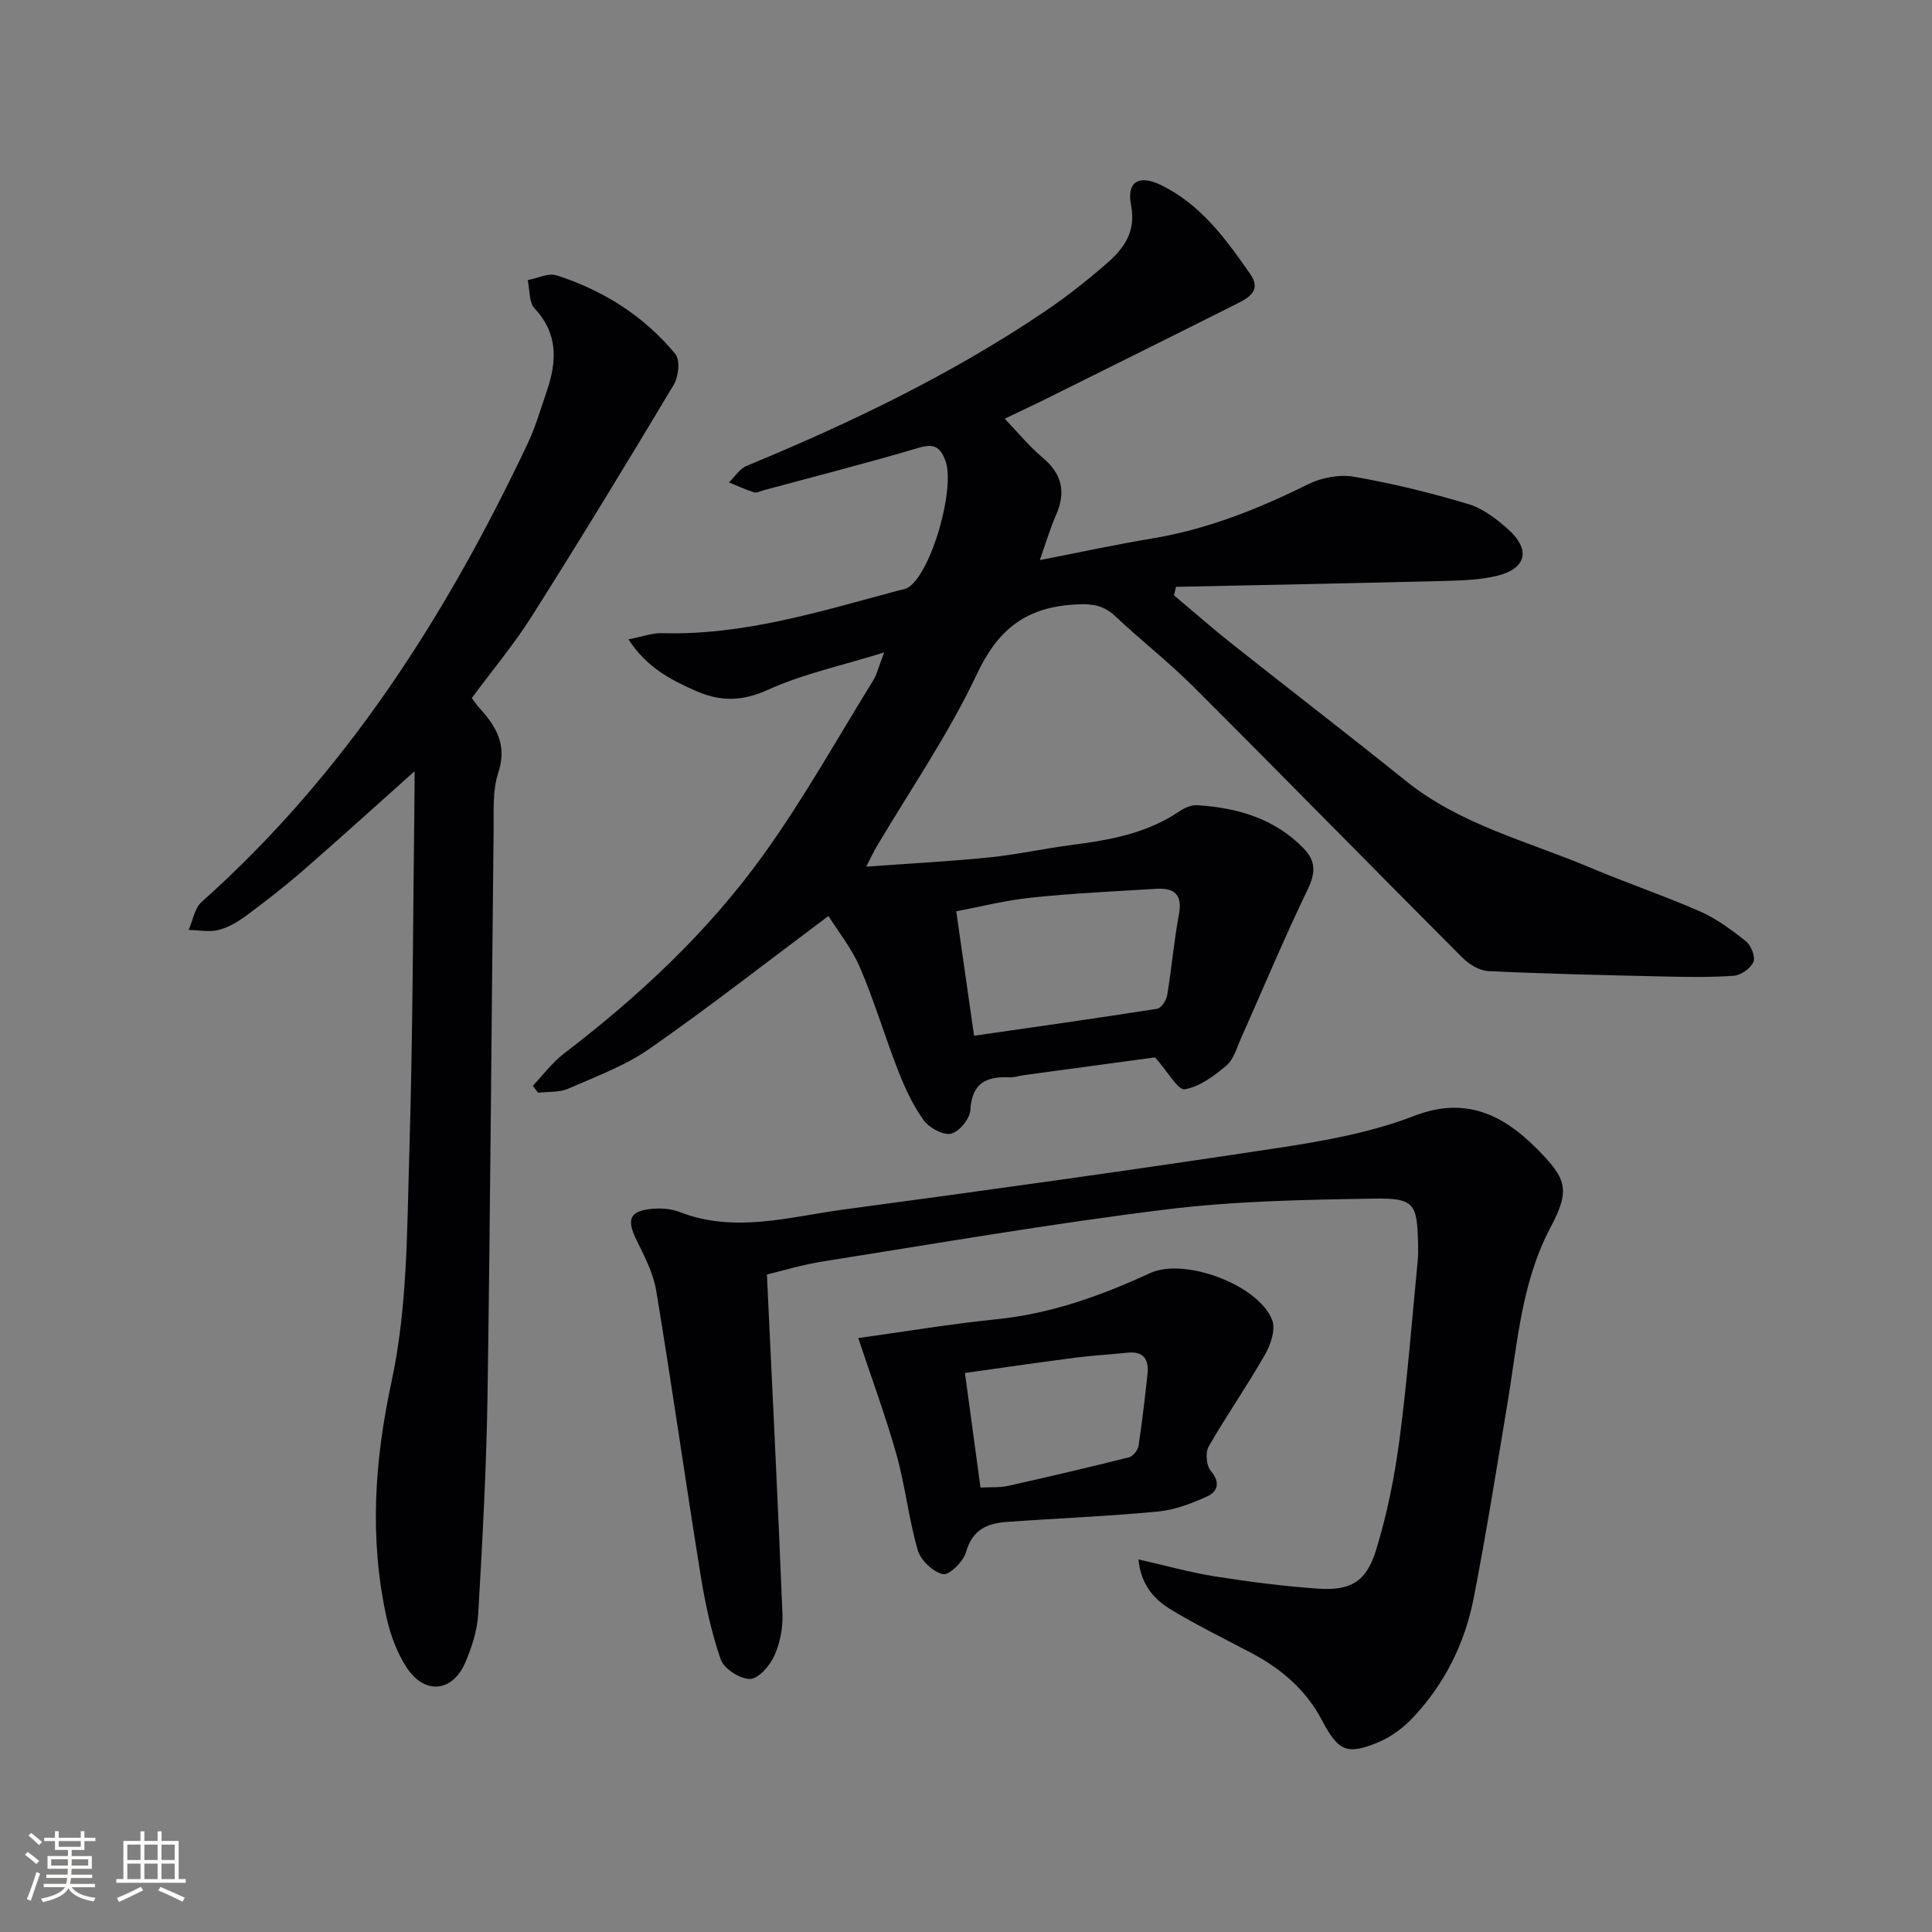
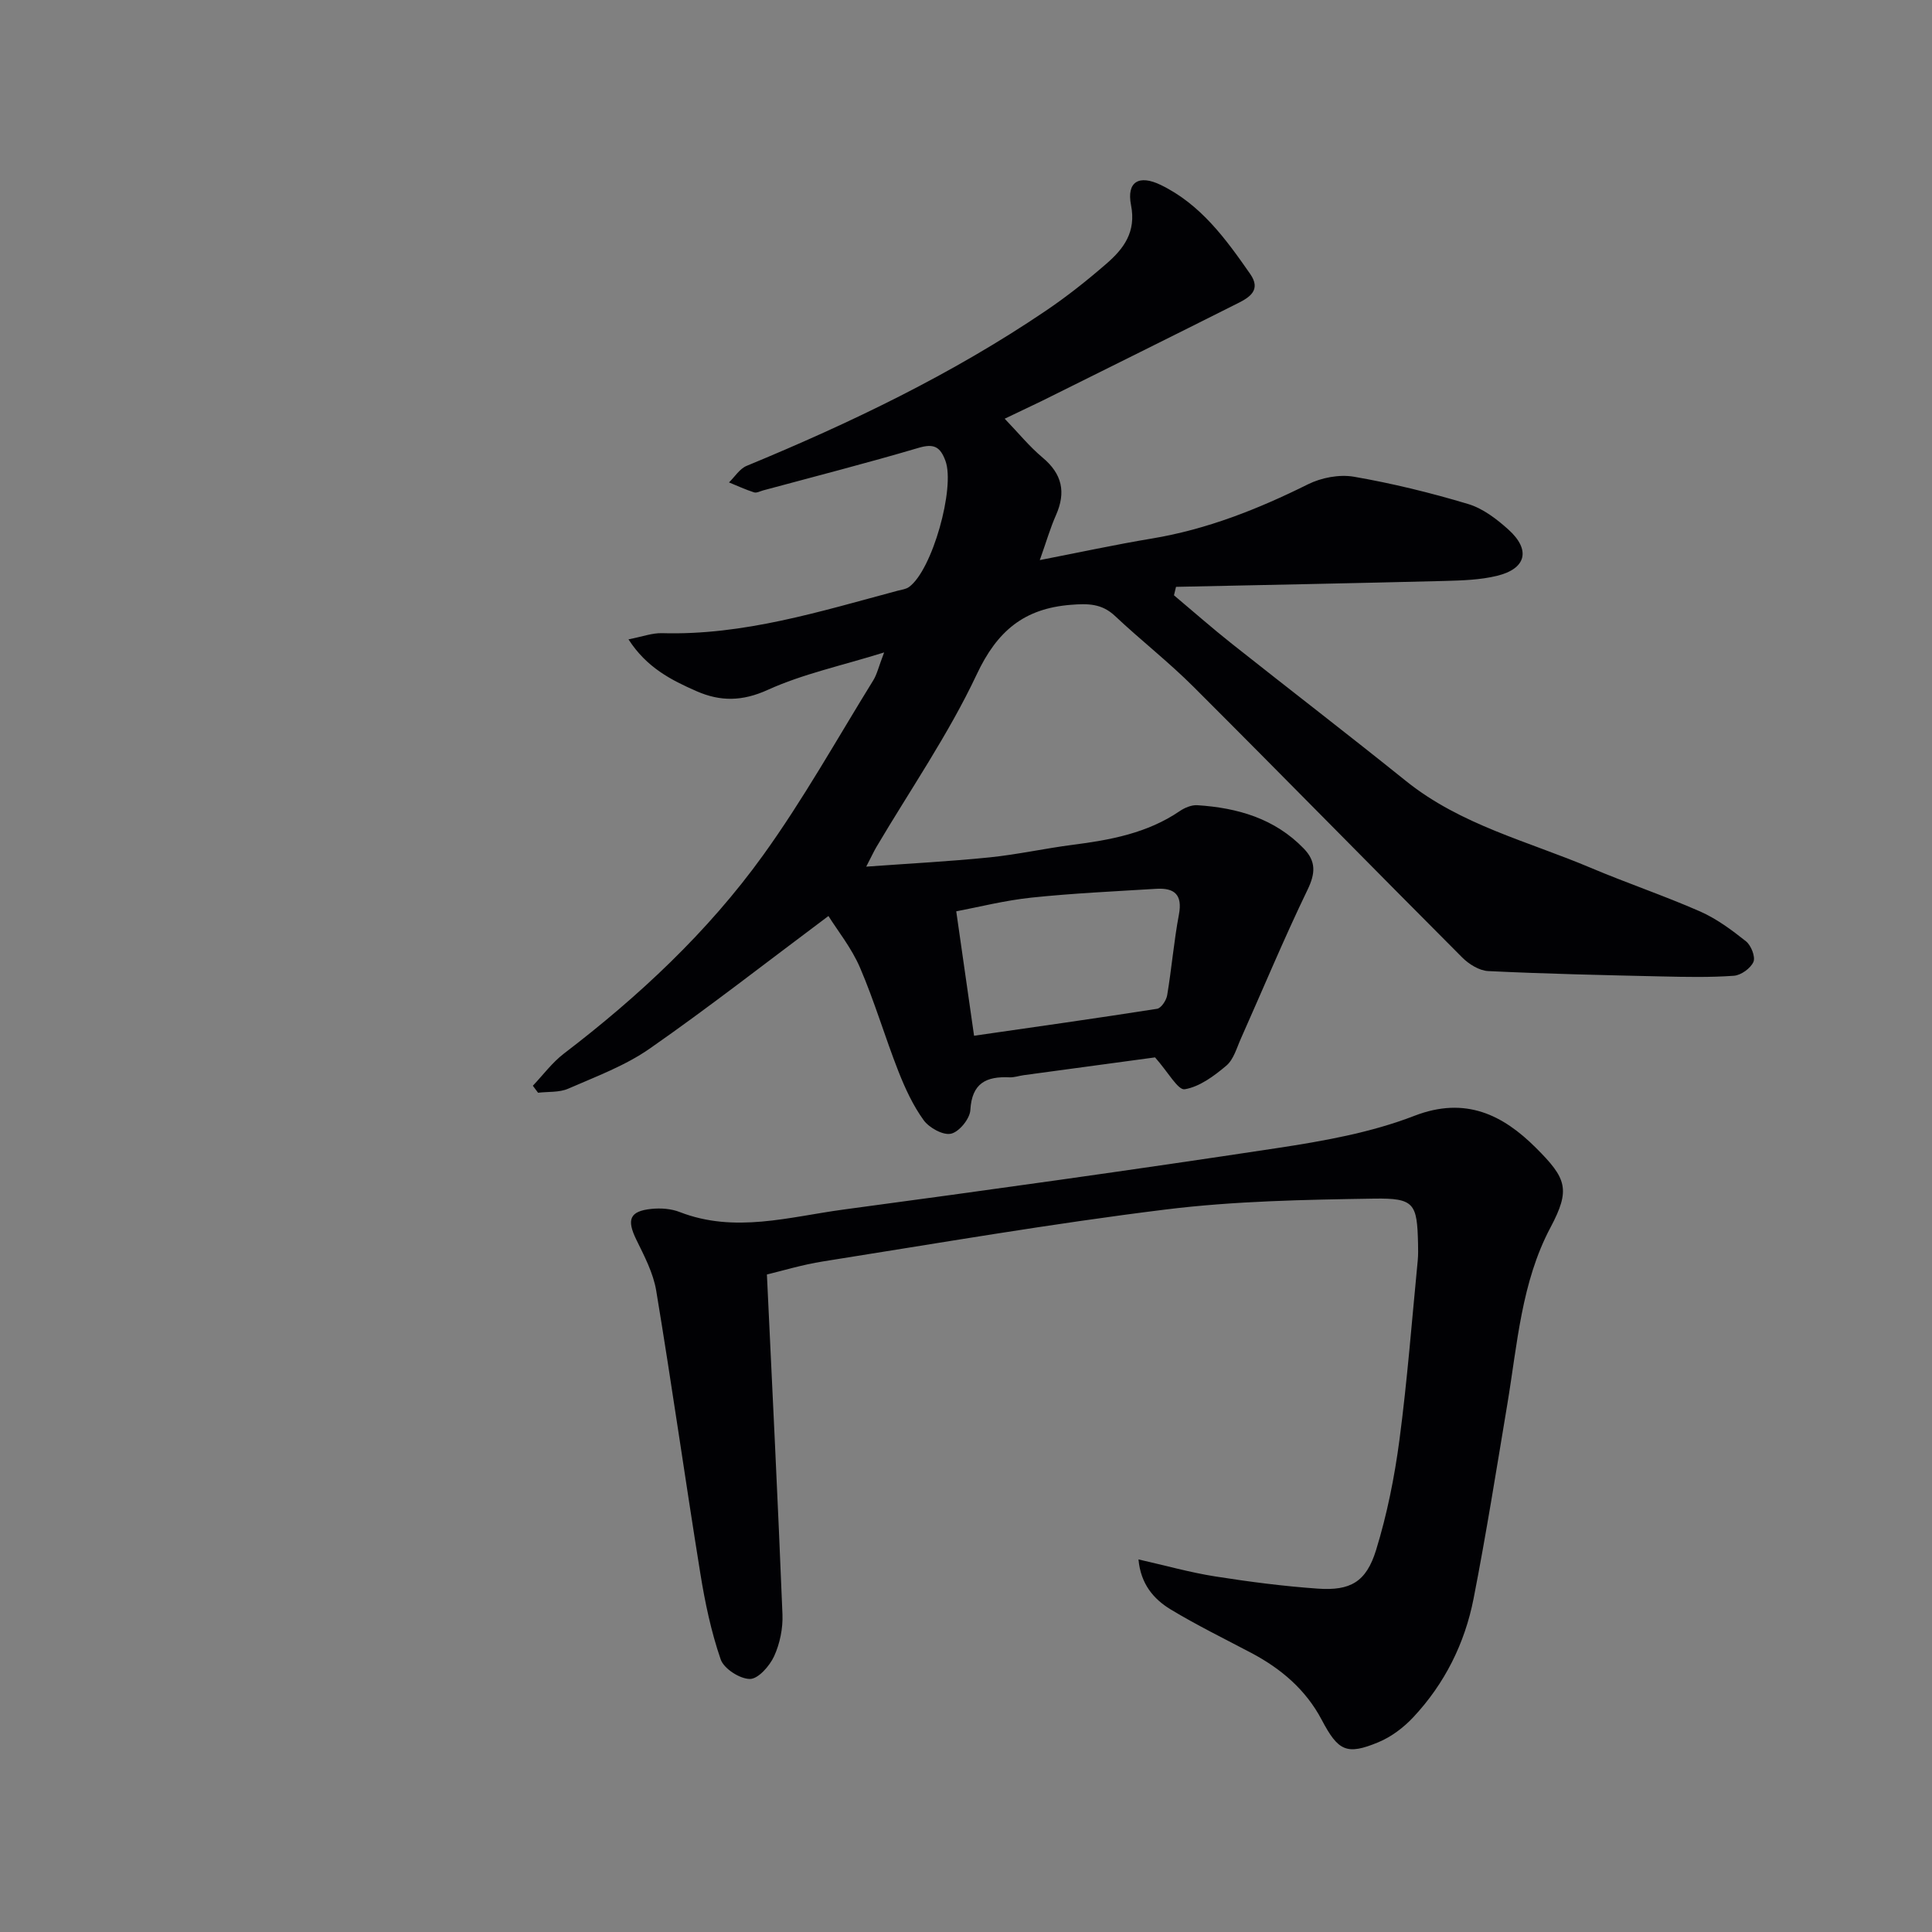
<svg xmlns="http://www.w3.org/2000/svg" enable-background="new 0 0 400 400" viewBox="0 0 400 400">
  <rect x="0" y="0" width="400" height="400" fill="#808080" stroke="none" />
  <g fill="#010104">
    <path d="m208.01 86.69c2.79 2.89 5.09 5.74 7.85 8.05 4.05 3.39 4.87 7.16 2.77 11.91-1.2 2.71-2.02 5.58-3.35 9.31 8.16-1.58 15.64-3.21 23.19-4.46 11.43-1.9 21.99-6.09 32.31-11.22 2.79-1.39 6.5-2.1 9.53-1.58 7.97 1.38 15.89 3.32 23.65 5.65 3.05.91 5.91 3.1 8.34 5.29 4.66 4.2 3.71 8.1-2.36 9.58-3.5.85-7.22.96-10.86 1.06-18.53.47-37.07.83-55.6 1.22-.14.58-.28 1.17-.42 1.75 3.99 3.35 7.9 6.8 11.98 10.03 12 9.51 24.14 18.84 36.08 28.44 11.3 9.08 25.22 12.45 38.17 17.93 7.49 3.17 15.23 5.78 22.68 9.05 3.43 1.51 6.57 3.84 9.52 6.19 1.06.85 1.99 3.21 1.54 4.26-.58 1.33-2.57 2.76-4.04 2.87-4.97.36-9.97.25-14.96.14-11.98-.27-23.95-.53-35.92-1.11-1.85-.09-3.99-1.43-5.38-2.82-18.58-18.62-36.98-37.42-55.59-56-5.17-5.17-10.97-9.69-16.3-14.71-2.74-2.58-5.61-2.58-9.13-2.3-9.68.76-15.26 5.4-19.49 14.41-5.85 12.43-13.77 23.89-20.79 35.77-.48.82-.88 1.69-2.09 4.03 9.24-.67 17.41-1.09 25.55-1.92 5.76-.59 11.46-1.86 17.21-2.6 7.8-1 15.43-2.41 22.12-6.96 1.04-.71 2.47-1.32 3.68-1.24 8.32.54 16.01 2.74 22.04 8.98 2.55 2.64 2.42 5.12.78 8.51-4.89 10.12-9.21 20.52-13.79 30.79-.88 1.96-1.51 4.35-3.03 5.64-2.53 2.14-5.54 4.38-8.62 4.89-1.39.23-3.46-3.59-6.14-6.6-8.15 1.1-17.66 2.39-27.17 3.68-.99.13-1.97.49-2.95.45-4.81-.23-7.81 1.18-8.12 6.78-.1 1.8-2.32 4.52-4 4.89-1.66.37-4.52-1.22-5.67-2.8-2.2-3.04-3.83-6.58-5.22-10.1-2.79-7.11-4.94-14.47-7.95-21.47-1.75-4.08-4.65-7.68-6.54-10.7-13.02 9.73-24.77 18.93-37 27.45-5.09 3.55-11.13 5.79-16.88 8.3-1.85.81-4.15.59-6.24.84-.36-.48-.72-.96-1.08-1.45 2.12-2.23 3.99-4.78 6.4-6.63 15.57-11.9 29.83-25.21 41.27-41.09 8.33-11.56 15.31-24.09 22.82-36.23.76-1.23 1.08-2.74 2.24-5.76-8.86 2.76-16.83 4.45-24.07 7.74-5.29 2.41-9.84 2.44-14.75.29-5.25-2.3-10.35-4.89-14.11-10.74 2.88-.56 4.93-1.34 6.95-1.28 16.89.49 32.77-4.51 48.79-8.79.8-.21 1.71-.31 2.34-.77 4.82-3.46 9.58-20.57 7.55-26.1-1.08-2.94-2.39-3.65-5.56-2.71-10.65 3.15-21.43 5.9-32.15 8.8-.64.17-1.38.59-1.92.42-1.77-.57-3.47-1.36-5.19-2.06 1.21-1.17 2.21-2.84 3.66-3.43 21.56-8.91 42.52-18.97 61.89-32.08 4.4-2.97 8.59-6.3 12.6-9.78 3.58-3.1 6.18-6.56 5.09-12.11-.96-4.89 1.67-6.37 6.17-4.18 8.27 4.02 13.45 11.17 18.5 18.42 2.31 3.31-.11 4.84-2.57 6.07-13.51 6.79-27.06 13.51-40.6 20.24-2.52 1.21-5.02 2.39-7.66 3.66zm-6.34 127.75c12.75-1.84 25.34-3.61 37.89-5.58.85-.13 1.91-1.74 2.09-2.8.93-5.55 1.39-11.18 2.43-16.7.79-4.18-.96-5.57-4.71-5.34-8.61.53-17.23.92-25.8 1.82-5.54.58-10.99 1.97-15.59 2.84 1.25 8.76 2.39 16.71 3.69 25.76z" />
    <path d="m235.71 322.86c5.69 1.29 10.73 2.71 15.87 3.52 7.05 1.11 14.15 2.03 21.27 2.53 6.74.47 10.01-1.38 12.05-7.98 2.28-7.4 3.82-15.12 4.84-22.81 1.63-12.35 2.58-24.78 3.79-37.18.11-1.16.08-2.33.06-3.5-.2-8.26-.73-9.41-9.11-9.28-14.41.23-28.9.49-43.18 2.26-23.71 2.93-47.28 7.01-70.88 10.74-4.37.69-8.65 2-11.64 2.71 1.13 23.96 2.29 47.15 3.22 70.35.12 2.89-.53 6.07-1.73 8.69-.93 2.02-3.3 4.71-5.01 4.7-2.1-.01-5.38-2.12-6.05-4.05-1.98-5.75-3.25-11.8-4.22-17.83-3.14-19.49-5.9-39.04-9.13-58.52-.61-3.66-2.47-7.18-4.13-10.58-2.01-4.12-1.38-5.88 3.13-6.34 1.92-.2 4.09-.05 5.87.65 11.39 4.43 22.66 1 33.87-.51 29.94-4.02 59.86-8.19 89.73-12.72 9.64-1.46 19.48-3.2 28.5-6.69 10.63-4.11 18.36-.15 25.13 6.59 6.42 6.39 7.23 8.65 3.05 16.53-6.03 11.34-6.86 24.18-8.94 36.62-2.24 13.42-4.37 26.86-6.98 40.21-1.82 9.28-5.99 17.64-12.5 24.58-1.99 2.12-4.52 4.04-7.19 5.15-6.6 2.75-8.34 1.84-11.75-4.62-3.3-6.26-8.44-10.62-14.62-13.88-5.58-2.94-11.26-5.73-16.65-8.98-3.54-2.15-6.2-5.25-6.67-10.36z" />
-     <path d="m97.68 144.52c.59.78 1.04 1.48 1.6 2.09 3.5 3.82 5.76 7.68 3.88 13.39-1.21 3.67-.92 7.9-.96 11.88-.44 38.97-.68 77.95-1.26 116.91-.23 15.12-1.06 30.25-1.93 45.35-.19 3.39-1.31 6.86-2.65 10.01-2.66 6.24-8.49 6.8-12.21 1.03-2.01-3.11-3.38-6.86-4.17-10.51-3.52-16.29-2.45-32.22 1.1-48.7 3.29-15.27 3.18-31.37 3.66-47.13.76-25.13.77-50.28 1.09-75.41.01-1.08 0-2.16 0-3.75-8.11 7.24-15.57 14.01-23.18 20.63-3.76 3.27-7.72 6.34-11.73 9.31-1.71 1.27-3.7 2.43-5.73 2.93-1.93.47-4.08.02-6.14-.02.88-1.97 1.24-4.51 2.71-5.81 29.74-26.51 50.64-59.27 67.5-94.91 1.62-3.43 2.68-7.13 3.92-10.74 2.1-6.13 2.46-11.91-2.49-17.2-1.2-1.28-.99-3.88-1.43-5.88 2.02-.37 4.3-1.53 6.02-.97 9.66 3.12 18.08 8.42 24.55 16.29 1.02 1.24.67 4.65-.31 6.3-9.63 16.1-19.39 32.13-29.42 47.98-3.72 5.89-8.23 11.26-12.42 16.93z" />
-     <path d="m177.69 277.03c9.49-1.31 19.05-2.92 28.68-3.9 11.25-1.14 21.61-4.87 31.75-9.55 7.09-3.27 22.4 2.4 25.26 9.69.76 1.93-.28 5.1-1.45 7.15-3.69 6.47-7.98 12.6-11.69 19.07-.72 1.25-.48 3.96.44 5.04 2.05 2.4 1.41 4.3-.74 5.28-3.23 1.48-6.75 2.81-10.24 3.14-10.4.99-20.86 1.4-31.28 2.15-4.02.29-7.12 1.62-8.4 6.22-.54 1.95-3.52 4.88-4.78 4.6-2.06-.45-4.62-2.88-5.23-4.98-1.88-6.48-2.58-13.31-4.41-19.81-2.32-8.21-5.3-16.24-7.91-24.1zm25.31 30.95c2.11-.11 3.97.04 5.72-.35 8.38-1.87 16.74-3.83 25.06-5.92.82-.21 1.8-1.48 1.94-2.38.75-4.9 1.31-9.84 1.85-14.78.33-3-.7-4.85-4.14-4.49-3.62.38-7.26.57-10.86 1.04-7.93 1.03-15.85 2.19-22.79 3.16 1.07 7.95 2.11 15.58 3.22 23.72z" />
  </g>
-   <path d="m5.17 384 .55-.58c.85.61 1.65 1.24 2.4 1.87l-.59.64c-.83-.73-1.62-1.38-2.36-1.93m1.22 9.53-.82-.34c.71-1.76 1.37-3.64 1.98-5.63.24.13.5.25.76.36-.6 1.67-1.24 3.54-1.92 5.61m-.5-13.5.57-.54c.56.44 1.31 1.06 2.26 1.87l-.64.64c-.68-.66-1.41-1.32-2.19-1.97m3.25.46h2.24v-1.36h.77v1.36h4.57v-1.36h.76v1.36h2.28v.69h-2.28v1.84h-2.64v1.26h4.18v2.64h-4.21c0 .45-.02.86-.05 1.21h4.32v.69h-4.38c-.04.34-.1.75-.19 1.22h5.15v.69h-4.82c.87 1.19 2.51 1.92 4.93 2.19-.17.31-.3.57-.37.76-2.77-.49-4.52-1.41-5.26-2.76-.56 1.26-2.3 2.23-5.24 2.9-.12-.25-.26-.48-.43-.72 2.73-.55 4.38-1.34 4.96-2.38h-4.38v-.69h4.65c.1-.38.17-.79.21-1.22h-4.32v-.69h4.4c.03-.34.05-.75.05-1.21h-4.2v-2.64h4.23v-1.26h-2.69v-1.84h-2.24zm1.46 4.46v1.29h3.45c.01-.4.02-.57.01-.53v-.32-.45h-3.46zm1.55-2.59h4.57v-1.19h-4.57zm6.11 2.59h-3.42v.77c-.01.19-.01.37-.02.53h3.44z" fill="#fcfbfa" />
-   <path d="m32.63 379.16h.82v1.98h3.54v7.89h1.46v.78h-14.37v-.78h1.46v-7.89h3.54v-1.98h.82v1.98h2.73zm-3.49 11.48.5.73c-1.61.82-3.28 1.63-5 2.41-.13-.27-.28-.55-.44-.82 1.75-.72 3.4-1.49 4.94-2.32m-2.78-5.55h2.73v-3.18h-2.73zm0 3.95h2.73v-3.2h-2.73zm3.54-3.95h2.73v-3.18h-2.73zm0 3.95h2.73v-3.2h-2.73zm7.89 4.68c-1.84-.92-3.51-1.7-5.02-2.32l.45-.73c1.89.8 3.57 1.55 5.04 2.23zm-1.62-11.81h-2.73v3.18h2.73zm-2.73 7.13h2.73v-3.2h-2.73z" fill="#fcfbfa" />
</svg>